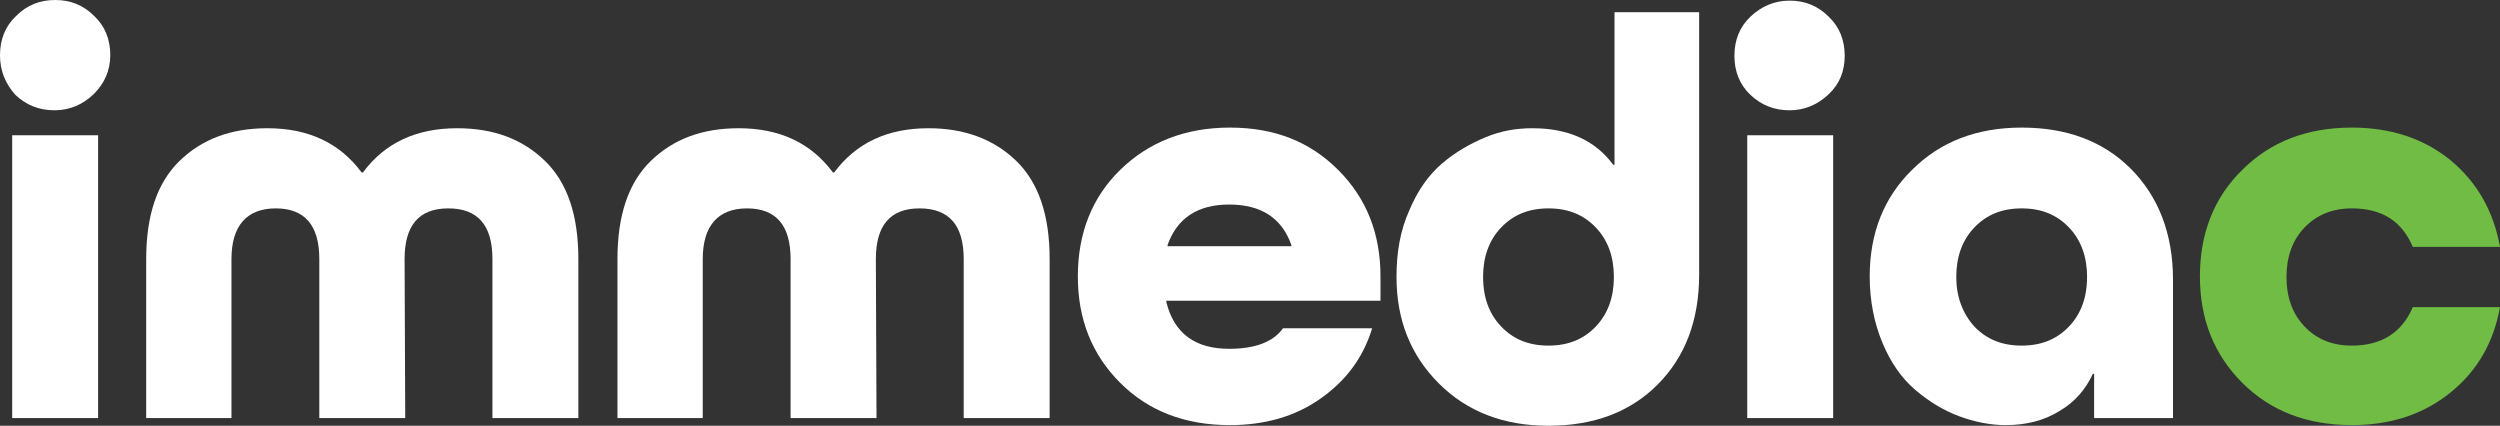
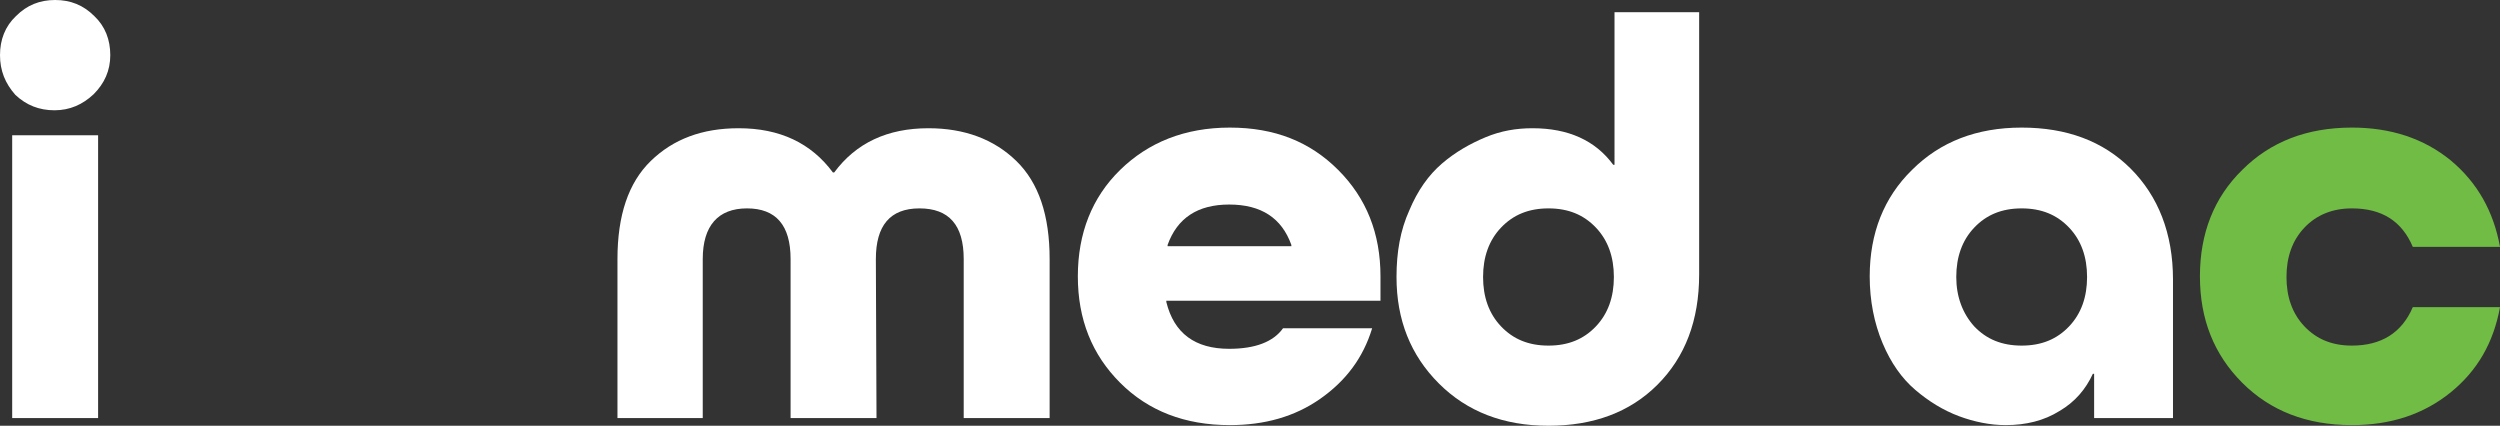
<svg xmlns="http://www.w3.org/2000/svg" version="1.1" id="Layer_2_00000008145395216597758840000005920741811822549425_" x="0px" y="0px" viewBox="0 0 389.9 66.4" style="enable-background:new 0 0 389.9 66.4;" xml:space="preserve">
  <rect x="0" y="0" width="389.9" height="66.4" fill="#333333" stroke="none" />
  <style type="text/css">
	.st0{fill:#FFFFFF;}
	.st1{fill:#70BC44;}
</style>
  <g id="Layer_1-2">
    <path class="st0" d="M14.6,14.7c-1.7,1.6-3.7,2.5-6.1,2.5s-4.4-0.8-6.1-2.4C0.8,13,0,11,0,8.6s0.8-4.5,2.5-6.1C4.2,0.8,6.2,0,8.6,0   s4.4,0.8,6.1,2.5c1.7,1.6,2.5,3.7,2.5,6.1S16.3,13,14.6,14.7L14.6,14.7z M15.2,65.2H1.9V21.1h13.4V65.2L15.2,65.2z" />
-     <path class="st0" d="M63.2,65.2H49.8V40.4c0-5.3-2.3-7.9-6.8-7.9s-6.9,2.7-6.9,7.9v24.8H22.8V40.4c0-6.8,1.7-11.9,5.2-15.3   S36,20,41.7,20c6.4,0,11.3,2.3,14.7,6.9h0.2C60,22.3,64.9,20,71.3,20c5.7,0,10.2,1.7,13.7,5.1c3.5,3.4,5.2,8.5,5.2,15.3v24.8H76.8   V40.4c0-5.3-2.3-7.9-6.9-7.9s-6.8,2.7-6.8,7.9L63.2,65.2L63.2,65.2z" />
    <path class="st0" d="M136.7,65.2h-13.4V40.4c0-5.3-2.3-7.9-6.8-7.9s-6.9,2.7-6.9,7.9v24.8H96.3V40.4c0-6.8,1.7-11.9,5.2-15.3   s8-5.1,13.7-5.1c6.4,0,11.3,2.3,14.7,6.9h0.2c3.4-4.6,8.3-6.9,14.7-6.9c5.6,0,10.2,1.7,13.7,5.1s5.2,8.5,5.2,15.3v24.8h-13.4V40.4   c0-5.3-2.3-7.9-6.9-7.9s-6.8,2.7-6.8,7.9L136.7,65.2L136.7,65.2z" />
    <path class="st0" d="M215.2,46.9h-33.3v0.2c1.2,4.9,4.5,7.3,9.8,7.3c4.1,0,6.9-1.1,8.4-3.2H214c-1.4,4.6-4.1,8.2-8.1,11   c-4,2.8-8.7,4.1-14.1,4.1c-7,0-12.7-2.2-17.1-6.6s-6.6-9.9-6.6-16.6s2.2-12.3,6.6-16.6s10.1-6.6,17.1-6.6s12.5,2.2,16.9,6.6   c4.4,4.4,6.6,9.9,6.6,16.6V46.9L215.2,46.9z M191.7,31.9c-4.9,0-8.1,2.1-9.6,6.3v0.2h19.3v-0.2C199.9,34,196.7,31.9,191.7,31.9   L191.7,31.9z" />
    <path class="st0" d="M265,1.9v40.9c0,7.2-2.2,12.9-6.5,17.2s-10,6.4-17,6.4s-12.7-2.2-17.1-6.6s-6.6-9.9-6.6-16.6   c0-3.9,0.6-7.3,2-10.4c1.3-3.1,3-5.5,5.1-7.3c2.1-1.8,4.4-3.1,6.8-4.1s4.8-1.4,7.3-1.4c5.6,0,9.8,1.9,12.6,5.7h0.2V1.9H265L265,1.9   z M234.1,50.9c1.9,2,4.3,3,7.4,3s5.5-1,7.4-3s2.8-4.6,2.8-7.7s-0.9-5.7-2.8-7.7c-1.9-2-4.3-3-7.4-3s-5.5,1-7.4,3s-2.8,4.6-2.8,7.7   S232.2,48.9,234.1,50.9z" />
-     <path class="st0" d="M285.2,14.7c-1.7,1.6-3.7,2.5-6.1,2.5s-4.4-0.8-6.1-2.4c-1.7-1.6-2.5-3.7-2.5-6.1s0.8-4.5,2.5-6.1   c1.7-1.6,3.7-2.5,6.1-2.5s4.4,0.8,6.1,2.5c1.7,1.6,2.5,3.7,2.5,6.1S286.9,13.1,285.2,14.7z M285.9,65.2h-13.4V21.1h13.4V65.2   L285.9,65.2z" />
    <path class="st0" d="M338.9,43.6v21.6h-12.3v-6.9h-0.2c-1.1,2.4-2.8,4.4-5.2,5.8c-2.4,1.5-5.2,2.2-8.4,2.2c-2.4,0-4.9-0.5-7.3-1.4   s-4.7-2.3-6.8-4.1c-2.1-1.8-3.8-4.2-5.1-7.3c-1.3-3.1-2-6.6-2-10.4c0-6.7,2.2-12.3,6.6-16.6c4.4-4.4,10.1-6.6,17.1-6.6   s12.7,2.1,17,6.4S338.9,36.4,338.9,43.6L338.9,43.6z M307.9,50.9c1.9,2,4.3,3,7.4,3s5.5-1,7.4-3s2.8-4.6,2.8-7.7s-0.9-5.7-2.8-7.7   c-1.9-2-4.3-3-7.4-3s-5.5,1-7.4,3s-2.8,4.6-2.8,7.7S306.1,48.9,307.9,50.9z" />
    <path class="st1" d="M389.9,38.5h-13.6c-1.7-4-4.8-6-9.5-6c-3,0-5.5,1-7.4,3s-2.8,4.6-2.8,7.7s0.9,5.7,2.8,7.7s4.3,3,7.4,3   c4.6,0,7.8-2,9.5-6h13.6c-1,5.5-3.5,9.9-7.7,13.3s-9.3,5.1-15.4,5.1c-7,0-12.7-2.2-17.1-6.6s-6.6-9.9-6.6-16.6s2.2-12.3,6.6-16.6   c4.4-4.4,10.1-6.6,17.1-6.6c6.1,0,11.2,1.7,15.4,5.1C386.4,28.5,388.9,33,389.9,38.5z" />
  </g>
</svg>